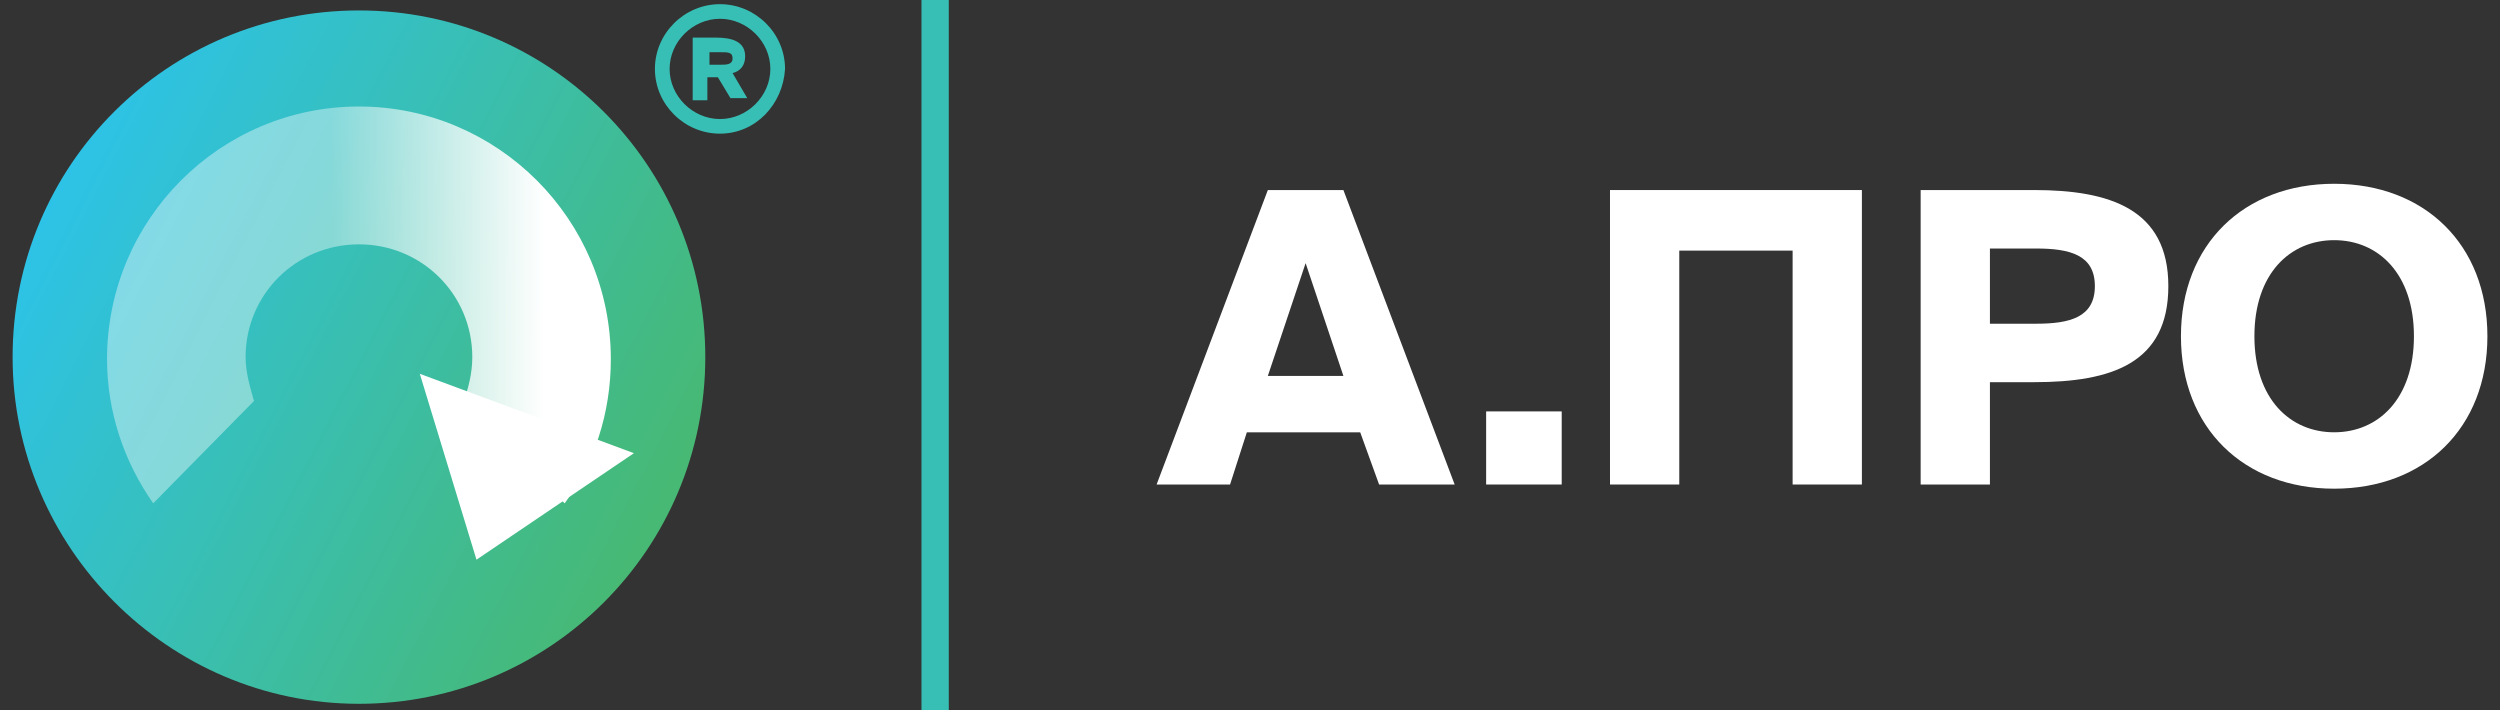
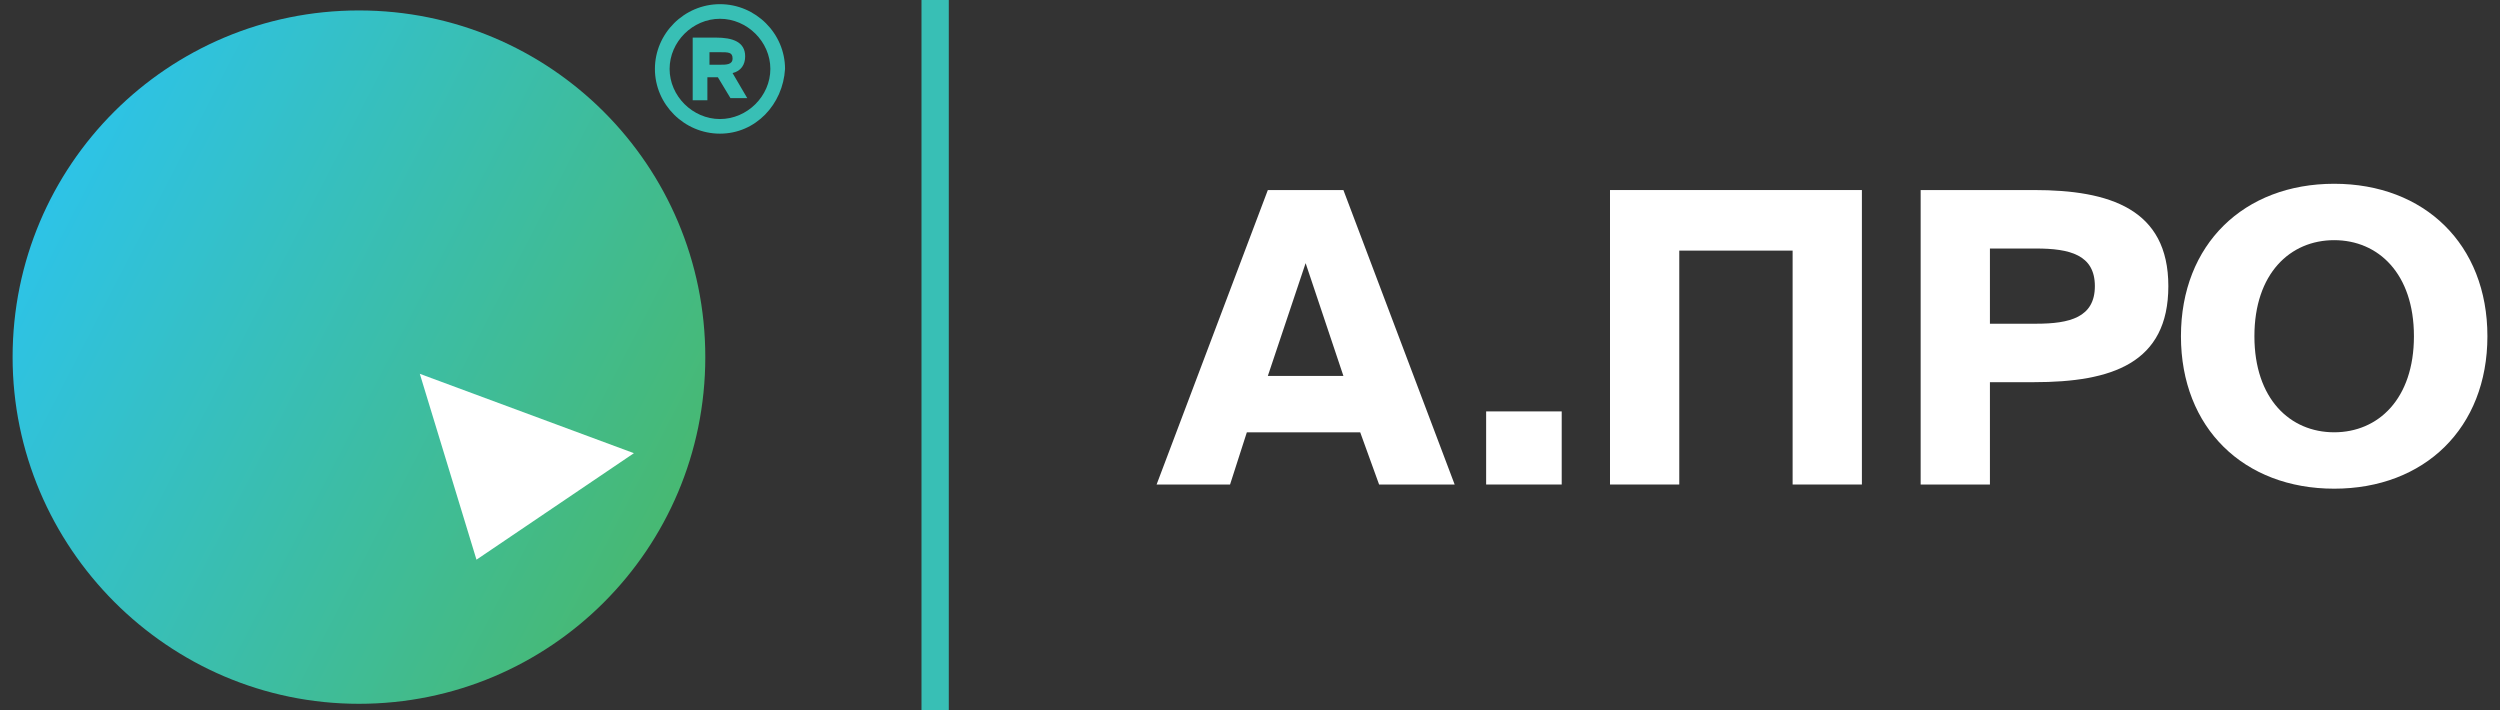
<svg xmlns="http://www.w3.org/2000/svg" width="169" height="48" viewBox="0 0 169 48" fill="none">
  <rect x="0" y="0" width="169" height="48" fill="#333333" stroke="none" />
  <g clip-path="url(#clip0_14913_12101)">
    <path d="M24.265 47.577C37.177 47.577 47.678 37.13 47.678 24.141C47.678 11.153 37.177 0.706 24.265 0.706C11.352 0.706 0.852 11.153 0.852 24.141C0.852 36.988 11.352 47.577 24.265 47.577Z" fill="url(#paint0_linear_14913_12101)" />
    <path d="M48.67 9.035C46.258 9.035 44.272 7.059 44.272 4.659C44.272 2.259 46.258 0.282 48.67 0.282C51.083 0.282 53.069 2.259 53.069 4.659C52.927 7.059 51.083 9.035 48.67 9.035ZM48.67 1.27C46.826 1.27 45.265 2.823 45.265 4.659C45.265 6.494 46.826 8.047 48.67 8.047C50.515 8.047 52.076 6.494 52.076 4.659C52.076 2.823 50.515 1.27 48.67 1.27ZM48.528 5.223H47.819V6.776H46.826V2.541H48.386C49.522 2.541 50.373 2.823 50.373 3.812C50.373 4.376 50.089 4.8 49.522 4.941L50.515 6.635H49.38L48.528 5.223ZM47.961 3.388V4.376H48.67C49.096 4.376 49.522 4.376 49.522 3.953C49.522 3.529 49.238 3.529 48.67 3.529H47.961V3.388Z" fill="#38BFB5" />
    <path d="M64.138 0H62.293V48H64.138V0Z" fill="#38BFB5" />
-     <path d="M10.358 34.024C8.372 31.2 7.236 27.812 7.236 24.282C7.236 14.824 14.899 7.2 24.264 7.2C33.629 7.2 41.292 14.824 41.292 24.282C41.292 27.953 40.157 31.341 38.17 34.024L31.359 27.106C31.643 26.259 31.927 25.271 31.927 24.141C31.927 19.906 28.521 16.518 24.264 16.518C20.007 16.518 16.602 19.906 16.602 24.141C16.602 25.13 16.885 26.118 17.169 27.106L10.358 34.024Z" fill="url(#paint1_linear_14913_12101)" />
    <path d="M28.379 25.27L42.852 30.635L32.21 37.835" fill="white" />
    <path d="M85.706 12.847H90.814L98.335 32.753H93.227L91.95 29.224H84.287L83.152 32.753H78.186L85.706 12.847ZM85.706 25.412H90.814L88.26 17.788L85.706 25.412Z" fill="white" />
    <path d="M100.463 32.753V27.811H105.571V32.753H100.463Z" fill="white" />
    <path d="M121.181 32.753V16.941H113.519V32.753H108.836V12.847H125.864V32.753H121.181Z" fill="white" />
    <path d="M137.498 12.847C142.607 12.847 146.58 14.118 146.58 19.341C146.58 24.565 142.749 25.835 137.498 25.835H134.519V32.753H129.836V12.847H137.498ZM134.519 16.8V21.883H137.64C139.911 21.883 141.613 21.459 141.613 19.341C141.613 17.224 139.911 16.8 137.64 16.8H134.519Z" fill="white" />
    <path d="M157.79 33.035C151.689 33.035 147.432 28.941 147.432 22.729C147.432 16.517 151.689 12.423 157.79 12.423C163.892 12.423 168.149 16.517 168.149 22.729C168.149 28.941 163.892 33.035 157.79 33.035ZM157.79 29.223C160.77 29.223 163.182 26.965 163.182 22.729C163.182 18.494 160.77 16.235 157.79 16.235C154.81 16.235 152.398 18.494 152.398 22.729C152.398 26.965 154.81 29.223 157.79 29.223Z" fill="white" />
  </g>
  <defs>
    <linearGradient id="paint0_linear_14913_12101" x1="2.94" y1="13.233" x2="44.636" y2="34.741" gradientUnits="userSpaceOnUse">
      <stop stop-color="#2DC3E8" />
      <stop offset="1" stop-color="#47B974" />
    </linearGradient>
    <linearGradient id="paint1_linear_14913_12101" x1="41.281" y1="20.536" x2="7.234" y2="20.536" gradientUnits="userSpaceOnUse">
      <stop offset="0.131" stop-color="white" />
      <stop offset="0.554" stop-color="white" stop-opacity="0.4" />
    </linearGradient>
    <clipPath id="clip0_14913_12101">
      <rect width="169" height="48" fill="white" />
    </clipPath>
  </defs>
</svg>